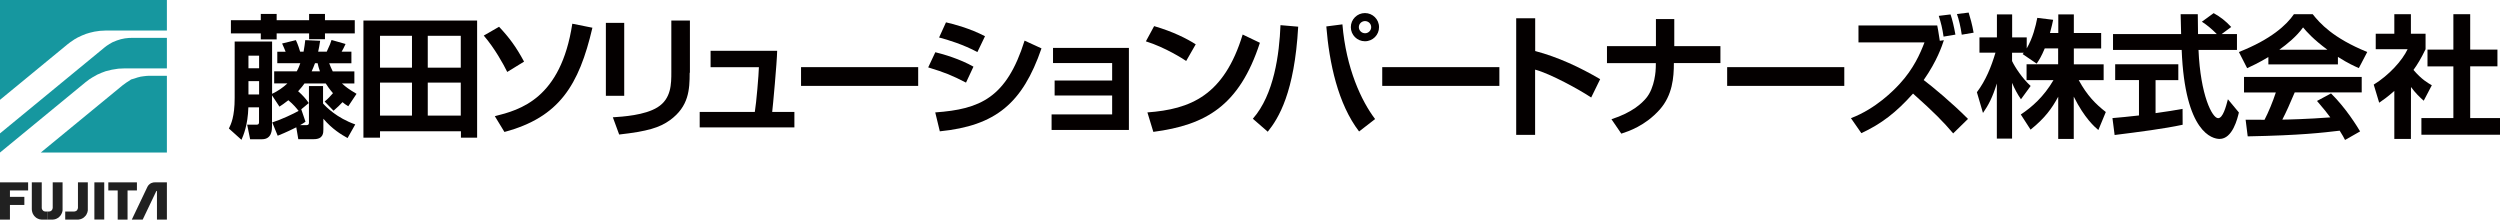
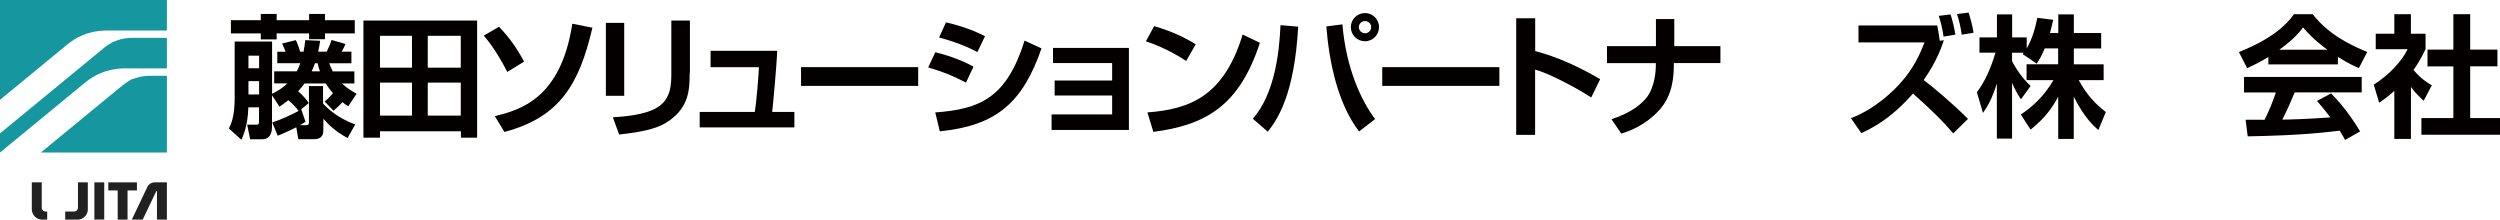
<svg xmlns="http://www.w3.org/2000/svg" version="1.1" x="0px" y="0px" width="312.03px" height="27.41px" viewBox="0 0 312.03 27.41" style="overflow:visible;enable-background:new 0 0 312.03 27.41;" xml:space="preserve">
  <style type="text/css">
	.st0{fill:#040000;}
	.st1{fill-rule:evenodd;clip-rule:evenodd;fill:#212121;}
	.st2{fill-rule:evenodd;clip-rule:evenodd;fill:#16979F;}
</style>
  <defs>
</defs>
  <g>
    <path class="st0" d="M43.38,17.23c-0.79-0.44-1.9-1.1-3.02-2.41v1.33c0,0.43,0,1.22-1.19,1.22h-1.94l-0.25-1.48   c-0.43,0.21-1.19,0.6-2.32,1.05l-0.68-1.66c1.12-0.35,2.72-1.11,3.29-1.44c-0.28-0.35-0.62-0.78-1.28-1.33   c-0.53,0.42-0.78,0.58-1.11,0.8l-0.93-1.41v3.84c0,0.42,0,1.64-1.25,1.64h-1.48l-0.37-1.82h1.19c0.29,0,0.29-0.21,0.29-0.33v-1.83   h-1.33c-0.07,2.23-0.61,3.47-0.86,4.05l-1.57-1.41c0.26-0.53,0.72-1.46,0.72-3.81V5.18h4.67v6.53c0.75-0.36,1.37-0.79,1.91-1.3   h-1.65V8.9h2.82c0.24-0.43,0.35-0.75,0.44-1.01h-2.87V6.46h1.04c-0.14-0.37-0.24-0.58-0.44-1.03l1.72-0.42   c0.29,0.61,0.46,1.21,0.53,1.44h0.43C38,5.87,38.05,5.43,38.1,5.01l1.86,0.08c-0.08,0.58-0.15,0.89-0.25,1.36h1.07   c0.4-0.85,0.49-1.1,0.6-1.46l1.75,0.5c-0.25,0.53-0.28,0.6-0.49,0.96h1.22V7.9h-2.77c0.14,0.35,0.24,0.62,0.44,1.01h2.7v1.51h-1.55   c0.51,0.46,0.85,0.71,1.82,1.29l-1.03,1.55c-0.35-0.21-0.46-0.29-0.72-0.51c-0.42,0.44-0.53,0.55-1.12,1.07l-1.11-1.15   c0.49-0.4,0.64-0.6,1.04-1.04c-0.46-0.53-0.72-0.93-0.9-1.21H38c-0.17,0.24-0.36,0.5-0.79,0.97c0.54,0.46,0.96,0.94,1.33,1.47   l-0.94,0.78l0.53,1.55c-0.25,0.18-0.29,0.21-0.68,0.43h0.76c0.35,0,0.35-0.18,0.35-0.33v-4.55h1.76v2.18   c0.37,0.42,1.72,1.8,4.02,2.61L43.38,17.23z M32.55,1.74h1.98v0.78h4.05V1.74h1.98v0.78h3.72v1.65h-3.72v0.72h-1.98V4.17h-4.05   v0.75h-1.98V4.17h-3.73V2.52h3.73V1.74z M31.01,6.95v1.57h1.33V6.95H31.01z M31.01,10.13v1.66h1.33v-1.66H31.01z M39.32,7.88   C39.16,8.3,39.05,8.58,38.9,8.9h1.03c-0.15-0.4-0.21-0.68-0.29-1.01H39.32z" />
    <path class="st0" d="M57.53,17.18v-0.8h-10.1v0.8h-2.07V2.56h14.19v14.62C59.55,17.18,57.53,17.18,57.53,17.18z M47.43,4.47v3.98   h3.99V4.47H47.43z M47.43,10.31v4.12h3.99v-4.12H47.43z M53.39,4.47v3.98h4.12V4.47H53.39z M53.39,10.31v4.12h4.12v-4.12H53.39z" />
    <path class="st0" d="M63.31,8.98c-0.44-0.9-1.55-2.94-2.93-4.54l1.91-1.1c1.28,1.37,2.09,2.45,3.12,4.35L63.31,8.98z M61.76,14.5   c3.12-0.78,8.24-2.15,9.67-11.54l2.51,0.5c-1.68,7.2-4.15,11.18-10.98,13.01L61.76,14.5z" />
    <path class="st0" d="M77.91,11.96h-2.29V2.85h2.29V11.96z M86.08,9.08c0,2.12-0.11,4.2-2.45,5.91c-1.3,0.94-2.8,1.4-6.35,1.8   l-0.79-2.15c1.22-0.08,3.99-0.25,5.58-1.25c1.72-1.07,1.72-2.93,1.72-4.41V2.56h2.32v6.52H86.08z" />
    <path class="st0" d="M97,6.34c-0.03,1.51-0.54,6.98-0.62,7.63h2.77v1.93H87.33v-1.93h6.88c0.19-1.1,0.49-4.66,0.51-5.58h-6.03V6.34   H97z" />
    <path class="st0" d="M114.6,8.38v2.34H99.98V8.38H114.6z" />
    <path class="st0" d="M120.57,10.31c-1.73-0.89-2.59-1.25-4.72-1.9l0.89-1.89c1.01,0.24,3.09,0.85,4.76,1.8L120.57,10.31z    M116.73,14.03c5.59-0.4,8.9-1.8,11.15-8.96l2.11,0.97c-2.37,6.87-5.73,9.65-12.69,10.35L116.73,14.03z M121.99,6.5   c-1.72-0.93-3.72-1.55-4.78-1.82l0.86-1.89c0.96,0.21,3.01,0.76,4.87,1.73L121.99,6.5z" />
    <path class="st0" d="M140.9,5.98v10.24h-9.65v-1.94h7.56v-2.36h-7.18v-1.87h7.18V7.87h-7.38V5.98H140.9z" />
    <path class="st0" d="M148.05,7.61c-0.35-0.24-2.58-1.68-5.03-2.45l1.03-1.9c2.37,0.69,4.09,1.57,5.19,2.27L148.05,7.61z    M143.21,14.03c5.37-0.4,9.56-2.08,11.89-9.72l2.15,1.03c-2.58,7.91-6.78,10.26-13.3,11.12L143.21,14.03z" />
    <path class="st0" d="M156.37,14.82c2.66-3.02,3.31-8.11,3.45-11.68l2.21,0.19c-0.46,8.22-2.45,11.44-3.8,13.11L156.37,14.82z    M167.55,3.04c0.46,5.51,2.37,9.57,4.08,11.82l-2,1.55c-2.64-3.45-3.72-8.54-4.09-13.11L167.55,3.04z M172.12,3.39   c0,0.97-0.78,1.76-1.76,1.76c-0.97,0-1.76-0.79-1.76-1.76c0-0.98,0.8-1.76,1.76-1.76C171.33,1.63,172.12,2.41,172.12,3.39z    M169.6,3.39c0,0.42,0.35,0.76,0.78,0.76s0.76-0.36,0.76-0.76c0-0.43-0.35-0.76-0.78-0.76C169.96,2.64,169.6,2.95,169.6,3.39z" />
    <path class="st0" d="M187.14,8.38v2.34h-14.62V8.38H187.14z" />
    <path class="st0" d="M191.61,2.28v4.09c2.87,0.76,5.56,2.02,8.11,3.51l-1.12,2.29c-1.47-0.98-5.09-2.97-7-3.48v8.14h-2.36V2.28   H191.61z" />
    <path class="st0" d="M206.68,5.76V2.38h2.29v3.38h5.76v2.11h-5.81c0,1.83-0.18,4.01-1.76,5.8c-1.83,2.05-3.92,2.72-4.8,3.01   l-1.23-1.8c2.64-0.85,3.8-2.01,4.31-2.61c1.14-1.33,1.22-3.62,1.22-3.81l0.01-0.58h-6.1V5.76H206.68z" />
-     <path class="st0" d="M230.19,8.38v2.34h-14.62V8.38H230.19z" />
    <path class="st0" d="M243.78,16.65c-1.22-1.44-2.36-2.61-5.01-4.97c-2.12,2.37-3.94,3.77-6.45,4.94l-1.3-1.87   c3.13-1.19,5.35-3.49,6.07-4.27c1.75-1.89,2.58-3.8,3.11-5.19h-8.24V3.18h9.83c0.07,0.37,0.14,0.69,0.32,1.91l0.51-0.07   c-0.24,0.72-0.85,2.58-2.52,4.97c1.04,0.78,3.51,2.82,5.53,4.85L243.78,16.65z M242.58,4.57c-0.15-1.04-0.32-1.72-0.6-2.59   l1.47-0.18c0.22,0.62,0.44,1.57,0.61,2.52L242.58,4.57z M244.85,4.33c-0.15-1.04-0.36-1.89-0.6-2.58l1.46-0.18   c0.19,0.61,0.44,1.47,0.62,2.51L244.85,4.33z" />
    <path class="st0" d="M255.21,6.04c-0.42,1.01-0.71,1.46-1.01,1.9l-1.75-1.19c0.07-0.08,0.1-0.11,0.14-0.17h-1.46v1.04   c0.35,0.75,1.29,2.18,2.32,3.11l-1.21,1.66c-0.46-0.67-0.8-1.32-1.11-2.05v6.96h-1.9v-6.88c-0.55,1.76-1.04,2.69-1.73,3.68   l-0.76-2.59c1.11-1.47,1.8-3.19,2.32-4.94h-2v-1.9h2.18V1.8h1.9v2.87h1.82v1.37c0.76-1.3,1.11-2.75,1.32-3.81l1.98,0.24   c-0.1,0.46-0.18,0.85-0.4,1.65h1.04V1.8h1.94v2.32h3.41v1.93h-3.41v1.98h3.72v1.97h-3.11c1.04,1.91,2.09,2.97,3.38,3.98l-0.93,2.25   c-0.44-0.37-1.72-1.46-3.07-4.17v5.28h-1.94v-5.27c-0.79,1.47-1.68,2.69-3.45,4.11l-1.22-1.89c1.41-0.94,2.86-2.21,4.08-4.29h-3.36   V8.02h3.94V6.04H255.21z" />
-     <path class="st0" d="M263.66,14.74c0.96-0.08,1.89-0.17,3.31-0.33V9.99H264V8.02h7.88v1.98h-2.84v4.12   c1.4-0.19,2.48-0.37,3.37-0.53l0.01,1.98c-2.32,0.5-5.46,0.9-8.49,1.28L263.66,14.74z M277.29,4.25h1.91v1.98h-4.8   c0.24,5.66,1.71,8.52,2.45,8.52c0.6,0,0.98-1.44,1.22-2.36l1.37,1.65c-0.17,0.72-0.78,3.3-2.41,3.3c-0.87,0-4.33-0.75-4.73-11.11   h-8.57V4.25h8.5c-0.01-0.46-0.06-2.14-0.06-2.48h2.14c0,0.26,0.01,1.41,0.03,2.48h2.34c-0.6-0.61-1.19-1.11-1.86-1.54l1.47-1.07   c0.83,0.46,1.54,1.01,2.19,1.73L277.29,4.25z" />
    <path class="st0" d="M283.12,7.12c-1.32,0.79-2.15,1.15-2.65,1.39l-1.03-2.02c4.01-1.57,5.98-3.4,6.87-4.72h2.34   c0.89,1.12,2.51,2.97,6.81,4.72l-1.05,2.01c-0.53-0.24-1.33-0.58-2.61-1.4v0.94h-8.68V7.12z M292.69,17.47   c-0.18-0.33-0.29-0.58-0.67-1.16c-2.12,0.25-4.81,0.58-11.48,0.71l-0.26-2.08c0.21,0,1.98,0.01,2.36,0.01   c0.47-0.9,1.04-2.26,1.41-3.41h-3.97V9.6h14.69v1.93h-8.36c-0.62,1.47-1.04,2.41-1.55,3.4c0.53,0,3.29-0.07,5.99-0.28   c-0.36-0.5-0.79-1.04-1.66-2.05l1.75-0.94c1.89,1.86,3.29,4.17,3.63,4.74L292.69,17.47z M290.49,6.21   c-1.78-1.32-2.61-2.27-3.04-2.79c-0.79,1.11-1.97,2.07-2.97,2.79C284.49,6.21,290.49,6.21,290.49,6.21z" />
    <path class="st0" d="M300.91,17.34h-2.07v-5.99c-0.85,0.75-1.4,1.14-1.89,1.47l-0.68-2.26c1.86-1.14,3.55-2.97,4.23-4.42h-3.98   V4.21h2.32V1.77h2.07v2.44h1.83v1.93c-0.58,1.19-1.01,1.9-1.51,2.59c1.04,1.21,1.79,1.62,2.29,1.91l-1.01,1.93   c-0.5-0.44-1.04-0.96-1.59-1.71L300.91,17.34L300.91,17.34z M306.22,1.77h2.09v4.42h3.4v2.09h-3.4v6.46h3.72v2.08h-9.81v-2.08h3.99   V8.29h-3.23V6.19h3.23V1.77z" />
  </g>
  <g>
-     <polygon class="st1" points="0,22.76 0,27.41 1.24,27.41 1.24,25.58 3.04,25.58 3.04,24.57 1.24,24.57 1.24,23.77 3.51,23.77    3.51,22.76  " />
    <polygon class="st1" points="5.21,22.76 3.97,22.76 3.97,26.12 3.98,26.25 4.01,26.41 4.05,26.55 4.11,26.7 4.21,26.86 4.3,26.98    4.39,27.06 4.47,27.14 4.57,27.21 4.66,27.26 4.77,27.31 4.93,27.37 5.06,27.39 5.21,27.41 5.26,27.41 5.89,27.41 5.89,26.4    5.67,26.4 5.59,26.39 5.48,26.36 5.41,26.32 5.34,26.25 5.28,26.18 5.22,26.04 5.21,25.94  " />
-     <polygon class="st1" points="6.58,22.76 7.81,22.76 7.81,26.12 7.81,26.25 7.78,26.41 7.74,26.55 7.67,26.7 7.58,26.86 7.48,26.98    7.4,27.06 7.32,27.14 7.21,27.21 7.12,27.26 7.02,27.31 6.85,27.37 6.72,27.39 6.58,27.41 6.52,27.41 5.89,27.41 5.89,26.4    6.11,26.4 6.19,26.39 6.3,26.36 6.38,26.32 6.45,26.25 6.51,26.18 6.56,26.04 6.58,25.94  " />
    <polygon class="st1" points="9.73,22.76 9.73,25.94 9.71,26.04 9.67,26.12 9.64,26.21 9.59,26.26 9.52,26.32 9.41,26.37    9.32,26.39 9.26,26.4 8.14,26.4 8.14,27.41 9.67,27.41 9.79,27.41 9.86,27.39 10,27.37 10.14,27.32 10.25,27.28 10.34,27.22    10.41,27.18 10.47,27.14 10.53,27.08 10.61,27 10.69,26.92 10.73,26.86 10.79,26.77 10.82,26.7 10.87,26.59 10.9,26.53    10.92,26.44 10.95,26.32 10.96,26.23 10.96,26.12 10.96,22.76  " />
    <rect x="11.78" y="22.76" class="st1" width="1.23" height="4.64" />
    <polygon class="st1" points="13.52,22.76 13.52,23.77 14.69,23.77 14.69,27.41 15.92,27.41 15.92,23.77 17.09,23.77 17.09,22.76     " />
    <polygon class="st1" points="16.45,27.41 17.81,27.41 19.51,23.85 19.54,23.82 19.59,23.87 19.59,27.41 20.83,27.41 20.83,22.76    19.31,22.76 19.18,22.77 19.09,22.78 18.99,22.82 18.91,22.84 18.84,22.87 18.76,22.92 18.69,22.97 18.61,23.04 18.55,23.1    18.49,23.17 18.44,23.25 18.39,23.34  " />
  </g>
  <g>
    <polygon class="st2" points="0,0 0,12.46 8.44,5.52 8.78,5.26 9.28,4.92 9.68,4.69 10.23,4.43 10.73,4.23 11.23,4.08 11.78,3.95    12.46,3.85 13.22,3.81 20.83,3.81 20.83,0  " />
    <polygon class="st2" points="0,16.65 0,19.04 10.69,10.25 11.15,9.9 11.58,9.63 12.13,9.32 12.68,9.08 13.19,8.89 13.96,8.7    14.78,8.57 15.47,8.54 20.83,8.54 20.83,4.73 16.36,4.73 16.05,4.74 15.59,4.79 15.1,4.89 14.59,5.05 14.05,5.27 13.66,5.49    13.31,5.72 13.05,5.92  " />
    <polygon class="st2" points="5.09,19.04 20.83,19.04 20.83,9.46 18.61,9.46 18.34,9.47 17.97,9.51 17.55,9.57 17.16,9.67    16.77,9.8 16.36,9.92 16.02,10.15 15.75,10.32 15.3,10.65  " />
  </g>
</svg>